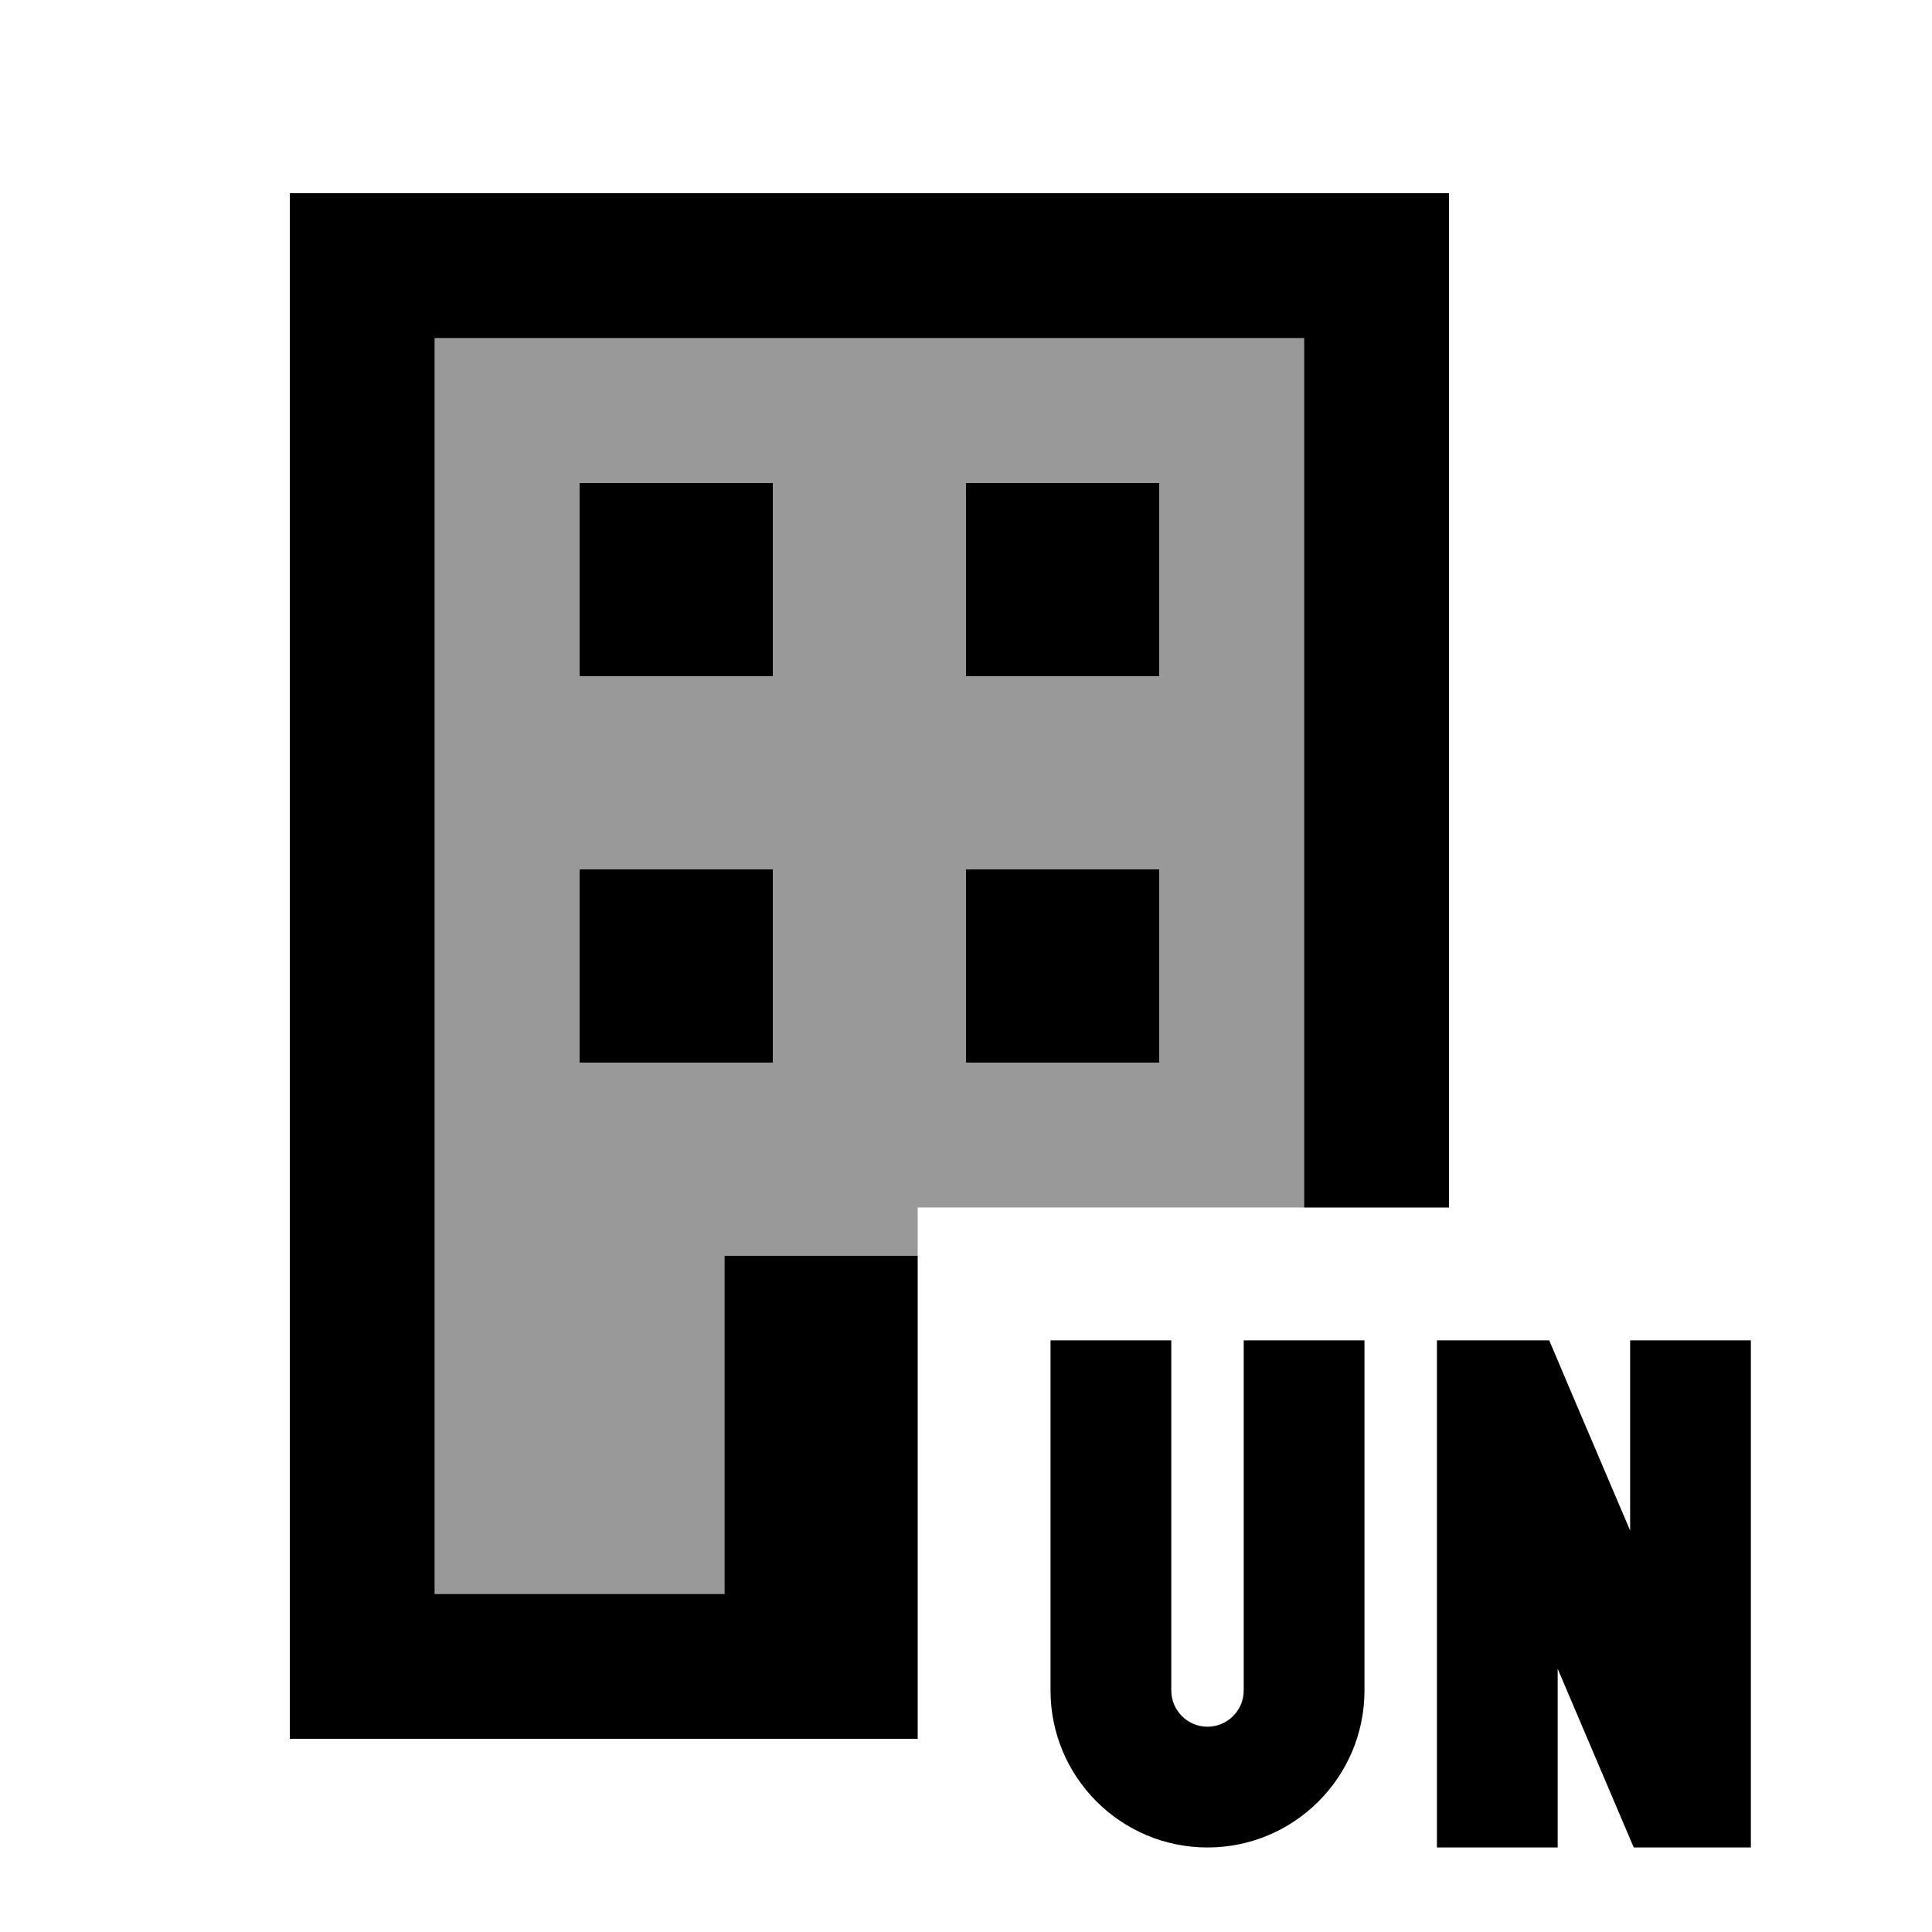
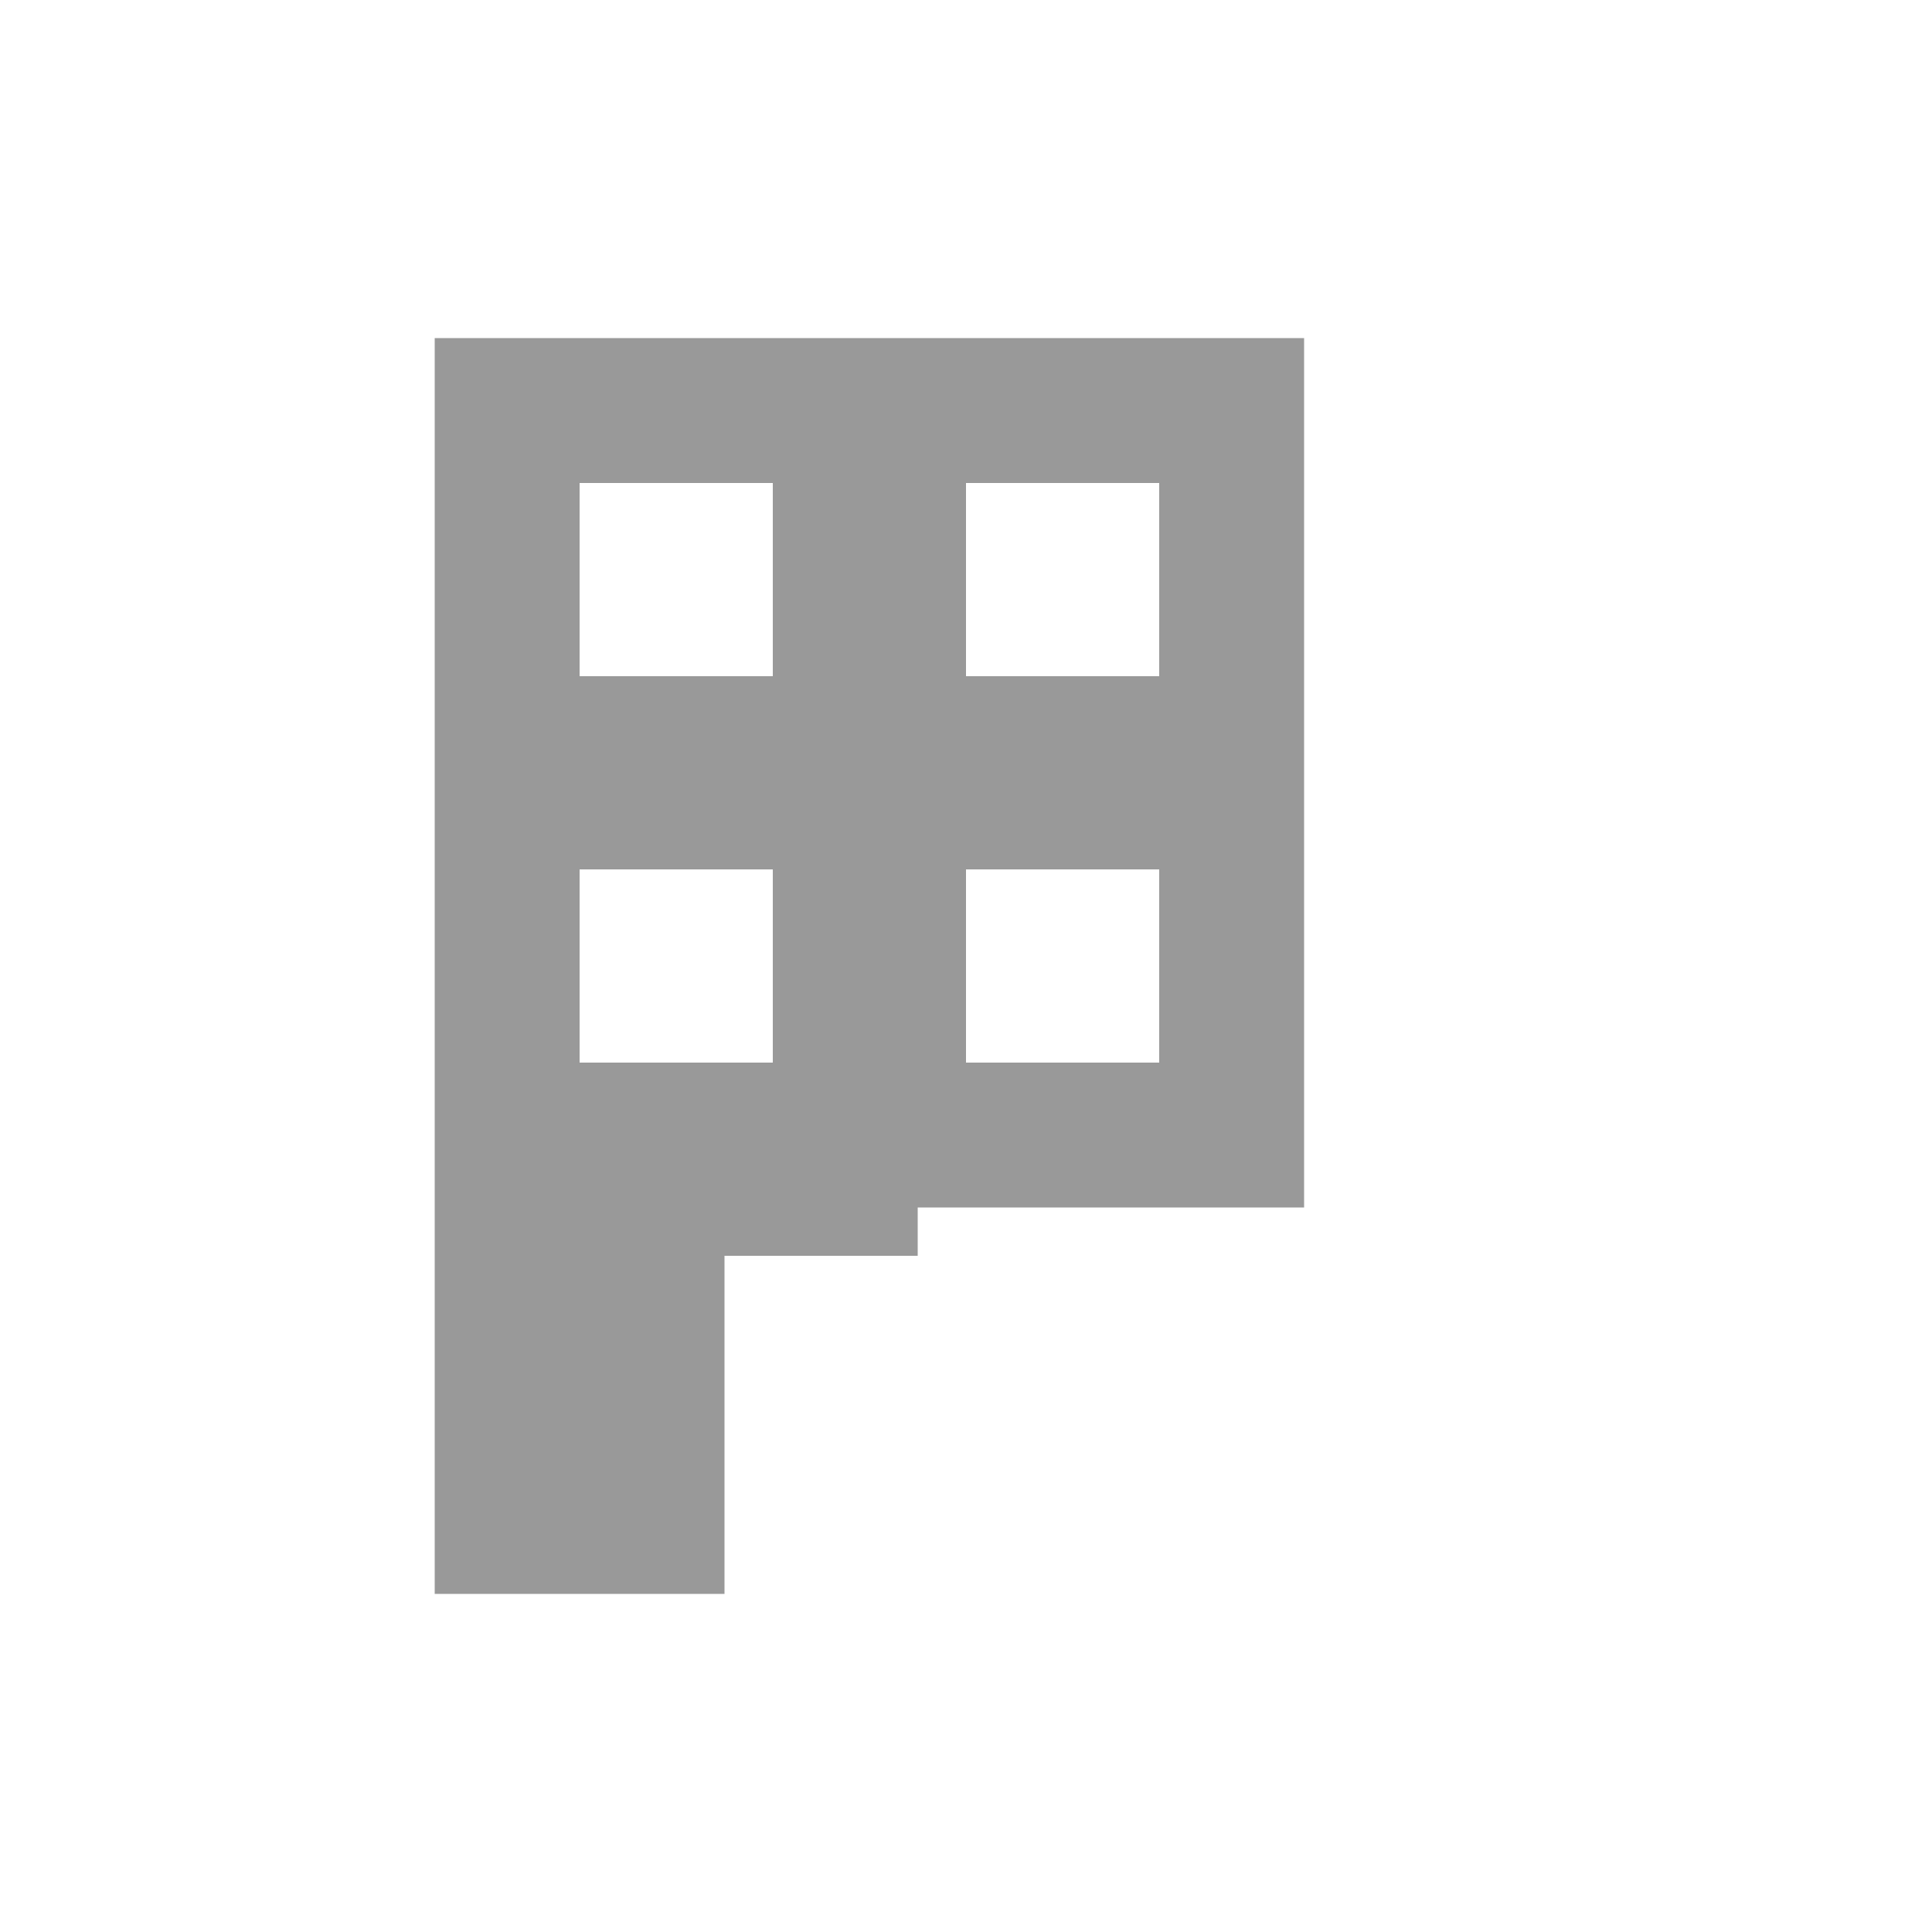
<svg xmlns="http://www.w3.org/2000/svg" viewBox="0 0 640 640">
  <path opacity=".4" fill="currentColor" d="M144 112L432 112L432 400L304 400L304 416L240 416L240 528L144 528L144 112zM192 160L192 224L256 224L256 160L192 160zM192 288L192 352L256 352L256 288L192 288zM320 160L320 224L384 224L384 160L320 160zM320 288L320 352L384 352L384 288L320 288z" />
-   <path fill="currentColor" d="M432 112L144 112L144 528L240 528L240 416L304 416L304 576L96 576L96 64L480 64L480 400L432 400L432 112zM256 160L256 224L192 224L192 160L256 160zM320 160L384 160L384 224L320 224L320 160zM256 288L256 352L192 352L192 288L256 288zM320 288L384 288L384 352L320 352L320 288zM476 444L513.2 444C513.9 445.7 522.8 466.7 540 507L540 444L580 444L580 612L541.2 612C540.2 609.7 531.8 589.9 516 552.8L516 612L476 612L476 444zM388 464L388 560C388 566.6 393.4 572 400 572C406.6 572 412 566.6 412 560L412 444L452 444L452 560C452 588.7 428.7 612 400 612C371.3 612 348 588.7 348 560L348 444L388 444L388 464z" />
</svg>